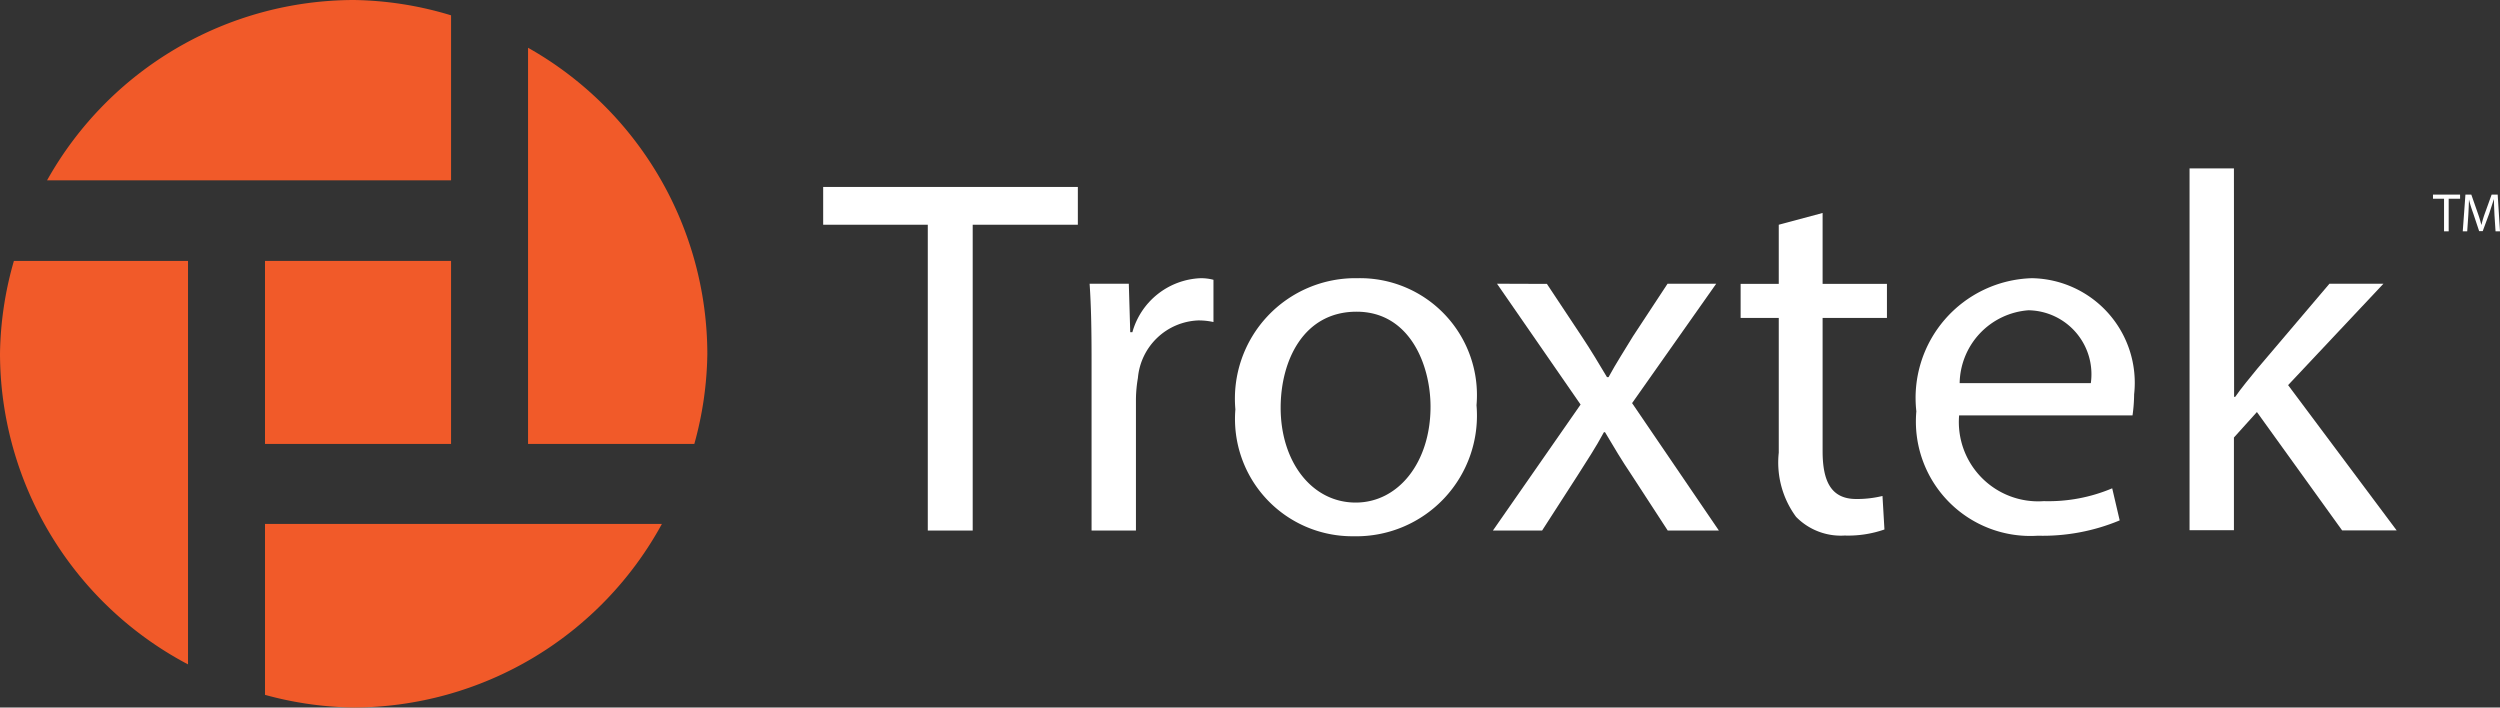
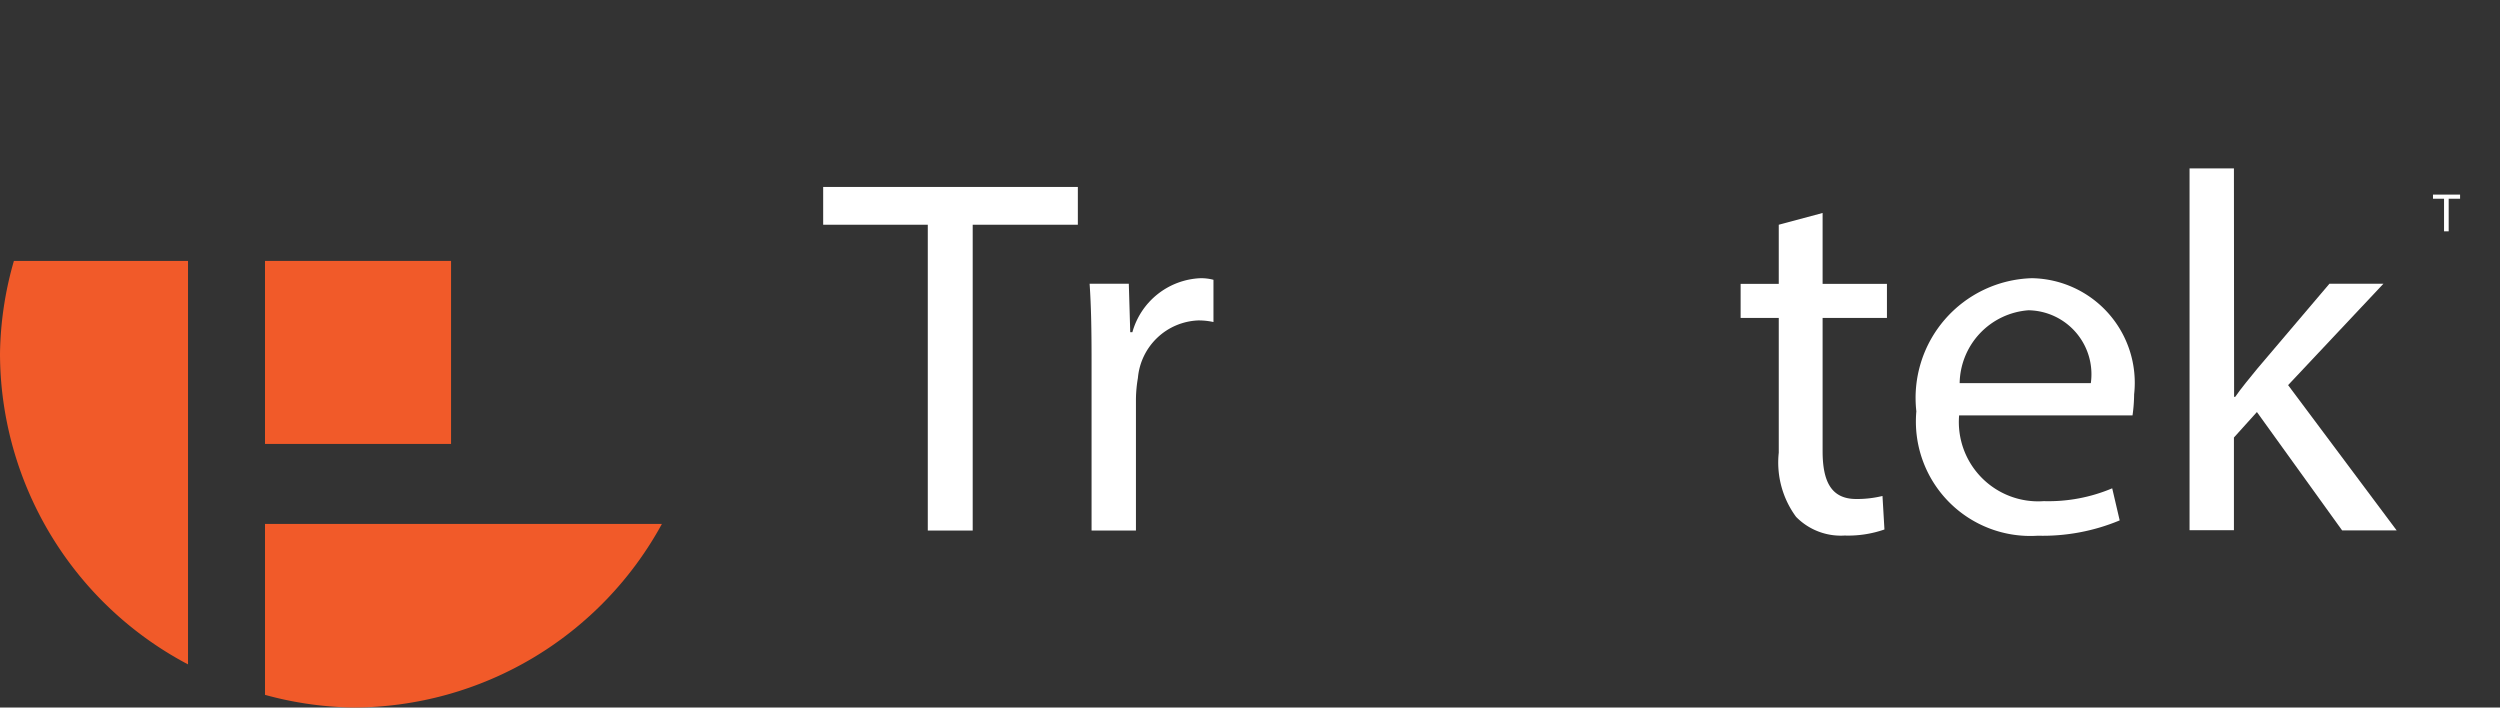
<svg xmlns="http://www.w3.org/2000/svg" id="Layer_1" data-name="Layer 1" viewBox="0 0 14.028 3.97">
  <rect x="0" y="0" width="14.028" height="3.97" fill="#333333" stroke="none" />
  <g>
-     <path d="M2.531.086A1.962,1.962,0,0,0,1.985,0,1.976,1.976,0,0,0,.264,1.012H2.531Z" style="fill: #f15a29" />
-     <path d="M3.896,2.491a1.966,1.966,0,0,0,.073-.506A1.976,1.976,0,0,0,2.963.268V2.491Z" style="fill: #f15a29" />
    <path d="M.078,1.464A1.967,1.967,0,0,0,0,1.985,1.976,1.976,0,0,0,1.055,3.728V1.464Z" style="fill: #f15a29" />
    <rect x="1.487" y="1.464" width="1.044" height="1.027" style="fill: #f15a29" />
    <path d="M1.487,3.899a1.967,1.967,0,0,0,.498.071A1.976,1.976,0,0,0,3.714,2.94H1.487Z" style="fill: #f15a29" />
  </g>
  <g>
    <path d="M5.206,1.261h-.587V1.049H6.048v.212H5.458V2.977H5.206Z" style="fill: #fff" />
    <path d="M6.125,2.024c0-.163-.002-.303-.011-.432H6.334l.008.272h.012a.415.415,0,0,1,.383-.303.276.276,0,0,1,.072.009V1.807a.381.381,0,0,0-.086-.009.354.354,0,0,0-.338.323.742.742,0,0,0-.011.118v.738H6.125Z" style="fill: #fff" />
-     <path d="M8.285,2.274a.677.677,0,0,1-.69.735.658.658,0,0,1-.663-.712.676.676,0,0,1,.686-.736A.656.656,0,0,1,8.285,2.274ZM7.186,2.288c0,.303.175.532.421.532.24,0,.42-.226.42-.538,0-.235-.117-.533-.415-.533S7.186,2.024,7.186,2.288Z" style="fill: #fff" />
-     <path d="M8.68,1.593l.197.297c.051.077.094.149.14.226h.009c.045-.083.092-.154.137-.229l.194-.295H9.63l-.472.67.487.715H9.358l-.203-.312c-.054-.08-.1-.157-.149-.24H9c-.045.084-.094.158-.146.24l-.201.312H8.377l.492-.707-.469-.678Z" style="fill: #fff" />
    <path d="M10.227,1.195v.398H10.588v.191h-.361v.747c0,.172.049.269.189.269a.6.6,0,0,0,.147-.017l.011.188a.618.618,0,0,1-.223.034A.351.351,0,0,1,10.078,2.9a.514.514,0,0,1-.097-.36V1.784H9.767V1.593h.214V1.261Z" style="fill: #fff" />
    <path d="M10.993,2.331a.445.445,0,0,0,.475.481.918.918,0,0,0,.384-.072l.042.18a1.121,1.121,0,0,1-.46.086.642.642,0,0,1-.681-.698.672.672,0,0,1,.649-.747.587.587,0,0,1,.573.652.897.897,0,0,1-.009.118Zm.739-.181a.359.359,0,0,0-.35-.409.417.417,0,0,0-.386.409Z" style="fill: #fff" />
    <path d="M12.536,2.227h.006c.034-.049.083-.108.123-.157l.406-.478h.303l-.535.569.609.815h-.306l-.478-.664-.129.143v.52h-.249V.945h.249Z" style="fill: #fff" />
  </g>
  <g>
    <path d="M13.714,1.115h-.062V1.092h.152V1.115H13.74v.183h-.026Z" style="fill: #fff" />
-     <path d="M13.997,1.207c-.001-.028-.003-.062-.003-.088h-.001c-.007.023-.016.049-.025.078l-.037.1h-.02L13.878,1.198c-.01-.028-.019-.055-.024-.079-.001.025-.002.06-.004.091l-.006.088h-.025l.015-.206h.033l.035.1c.009.025.016.048.021.069h.001a.596.596,0,0,1,.021-.069l.036-.1h.034l.013.206h-.025Z" style="fill: #fff" />
  </g>
</svg>